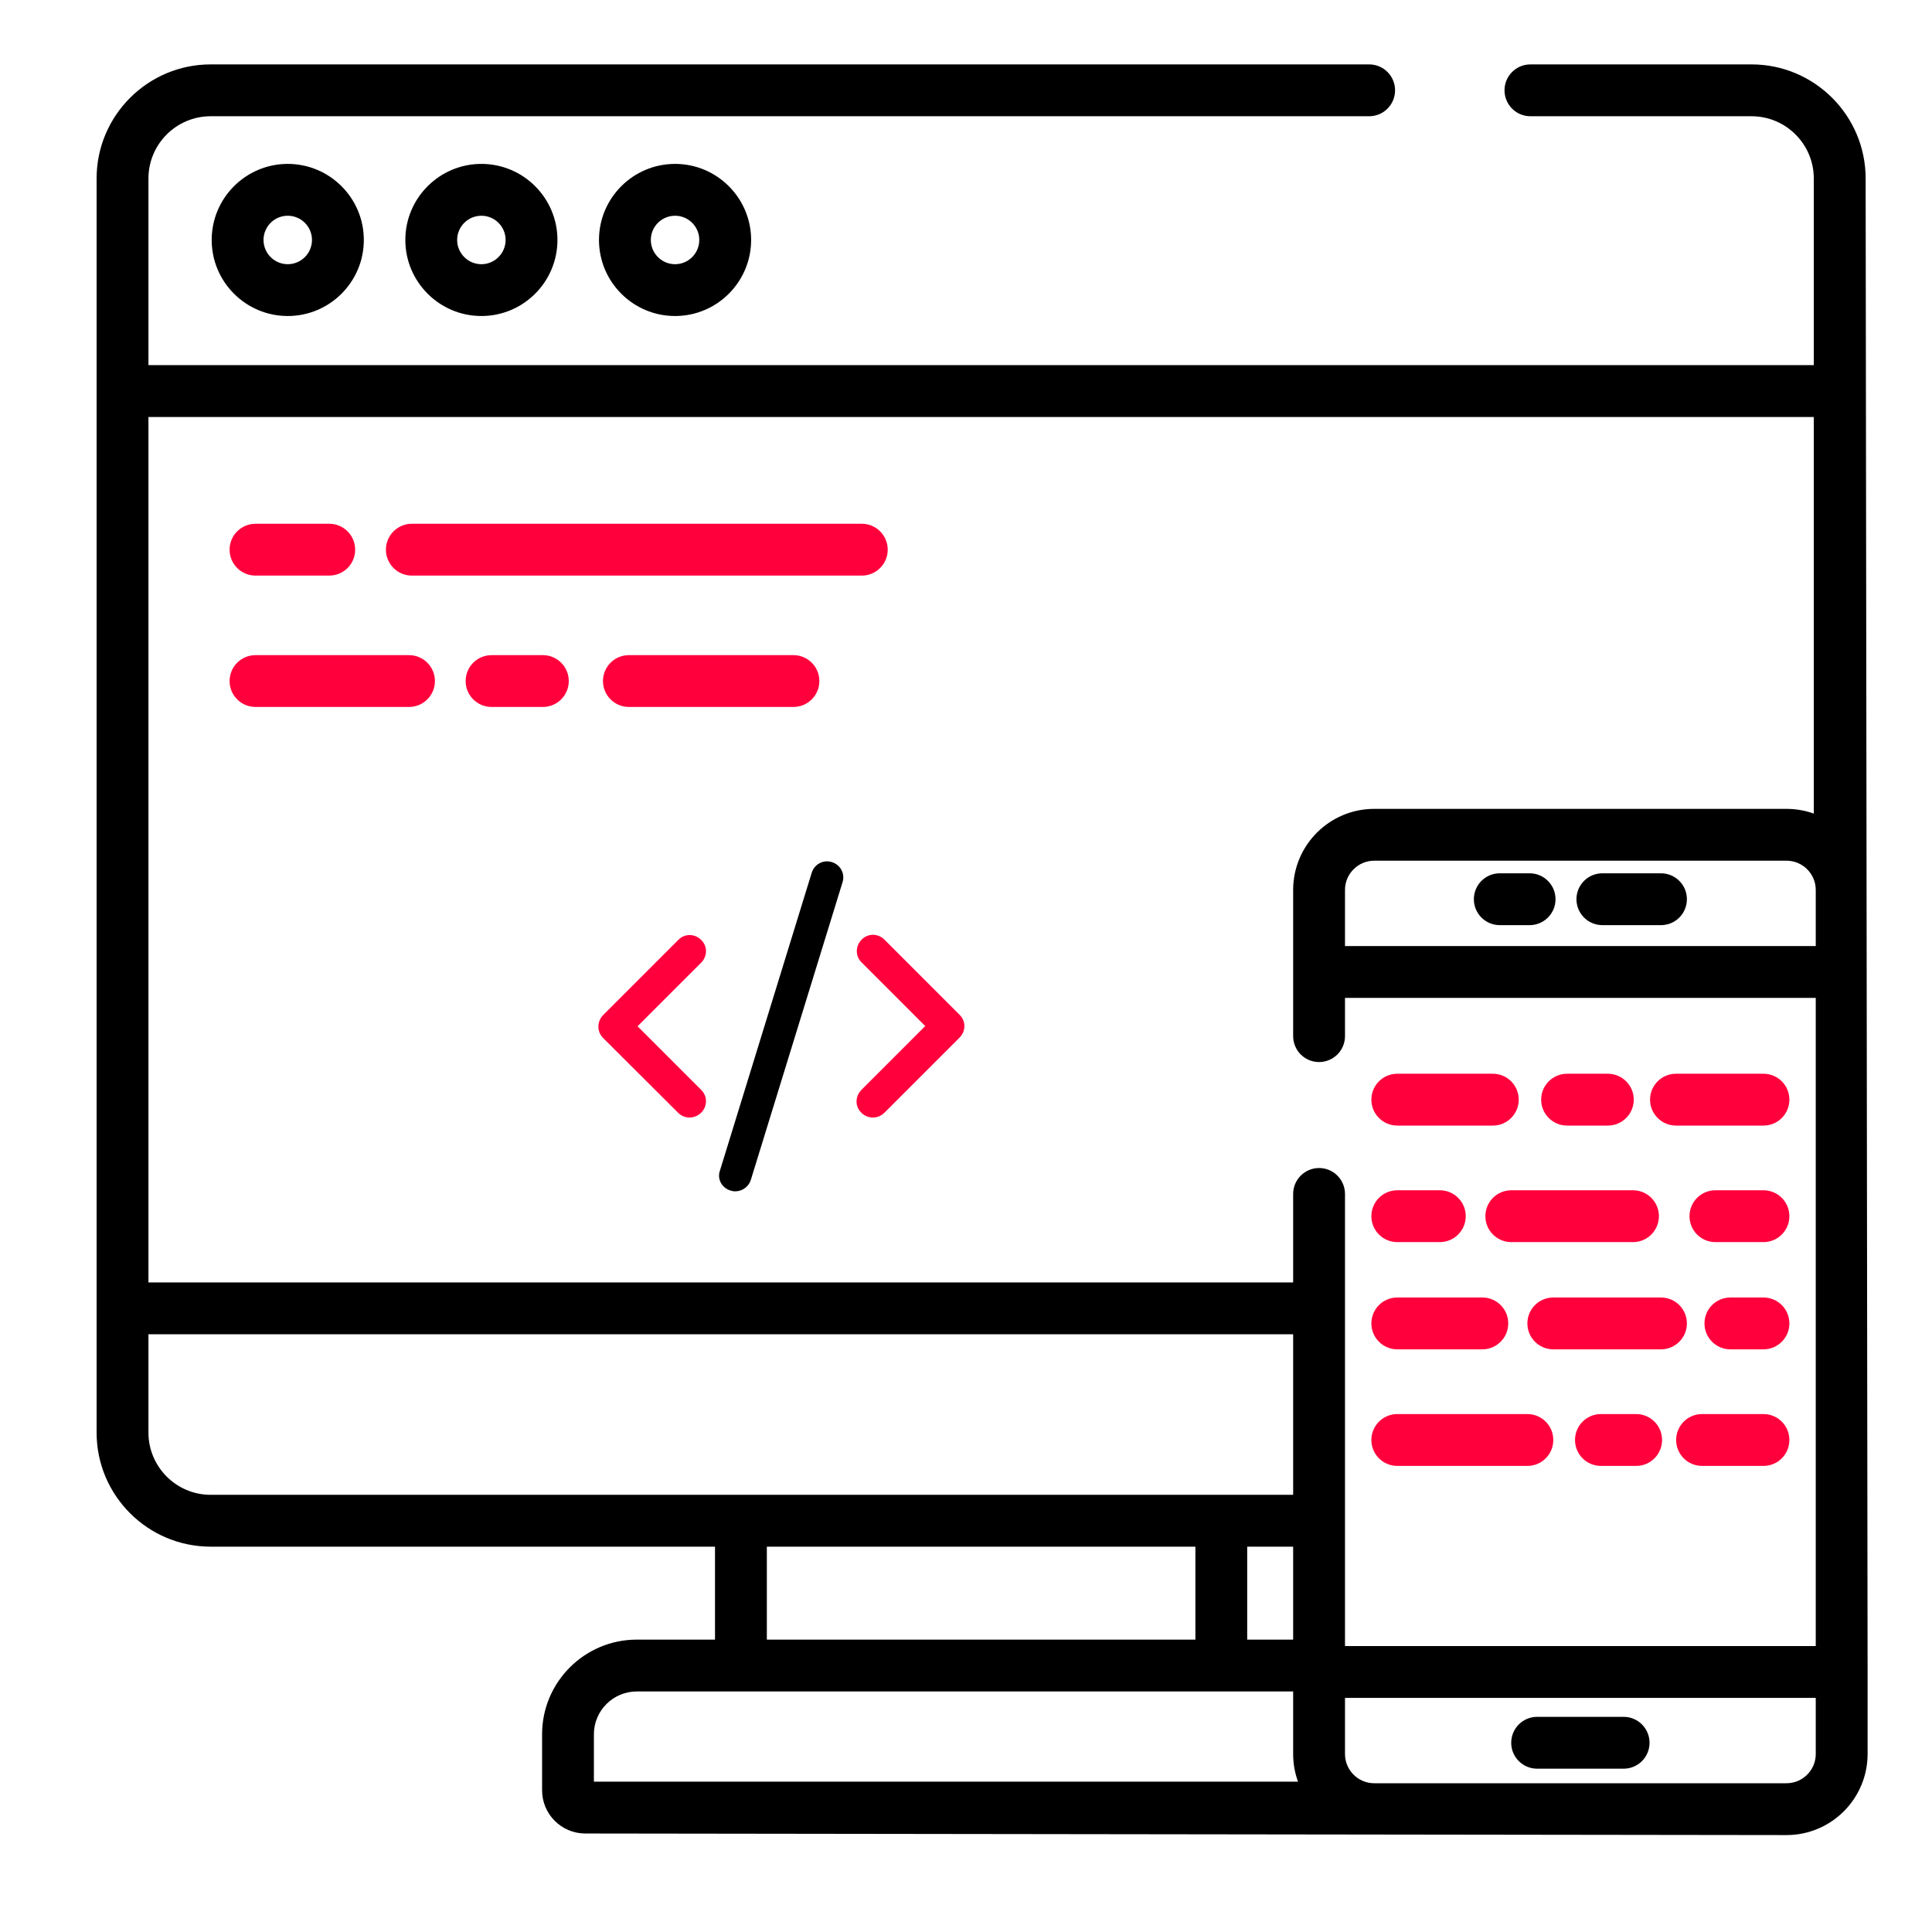
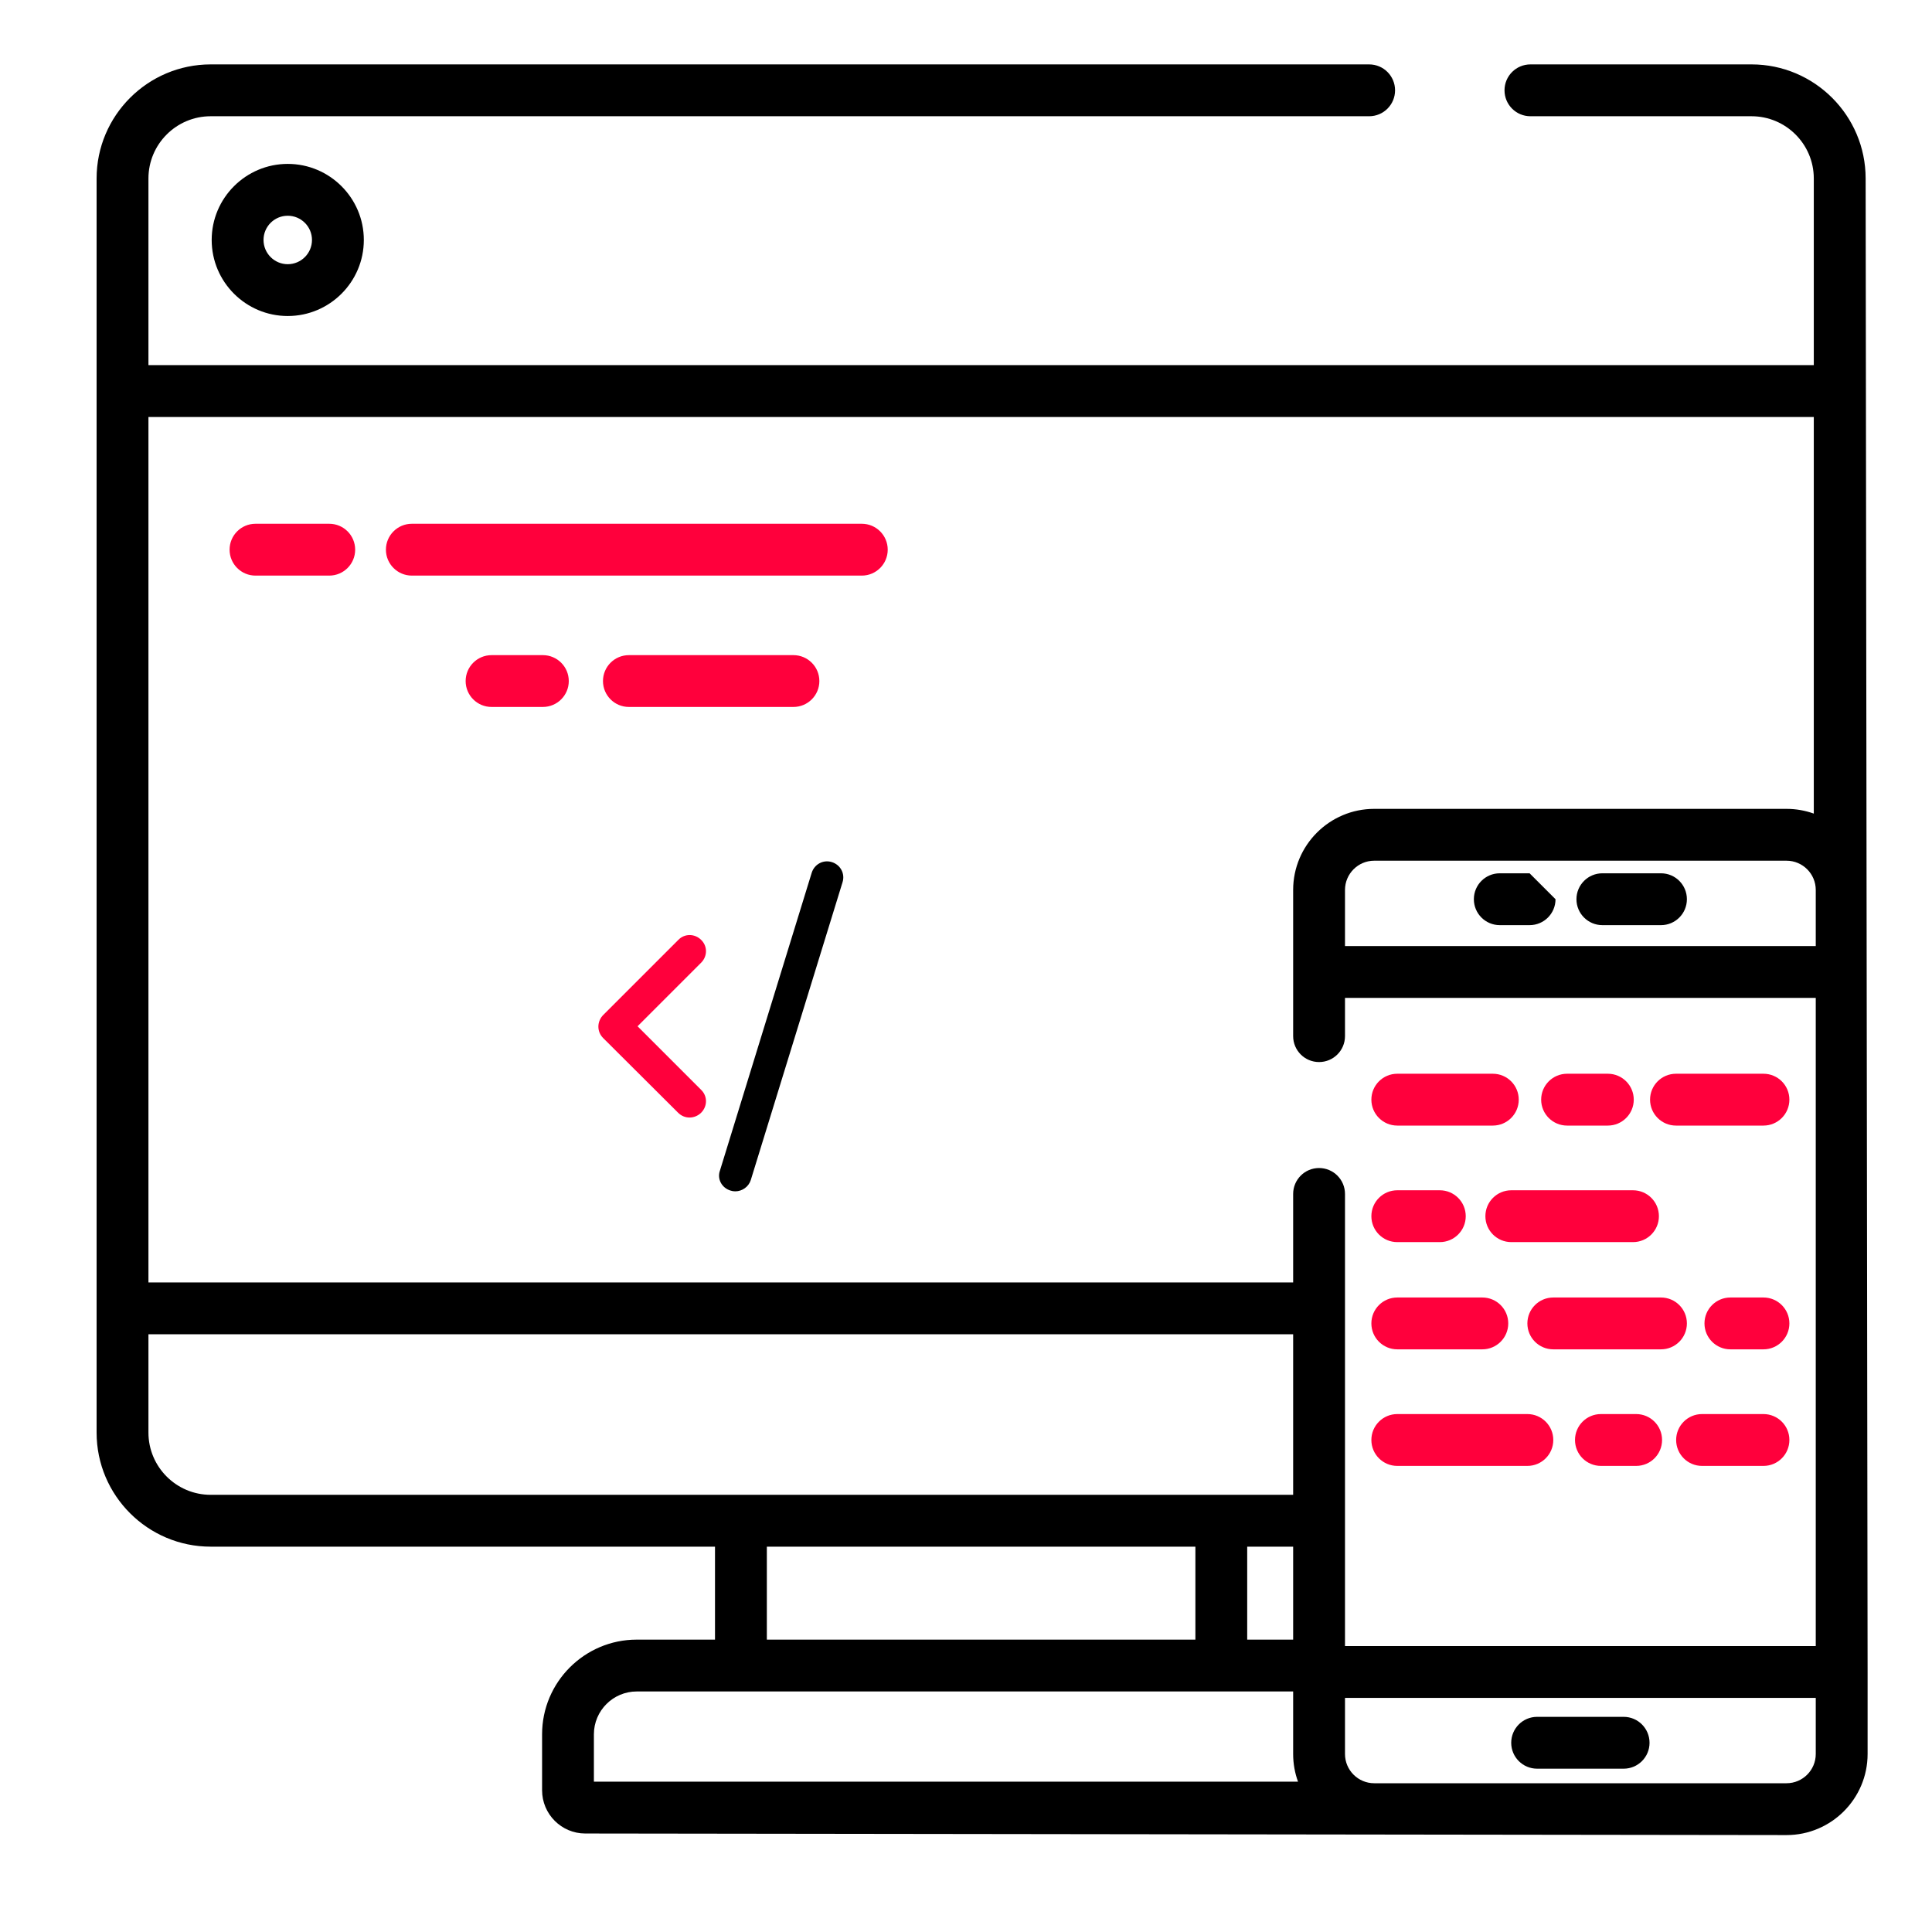
<svg xmlns="http://www.w3.org/2000/svg" width="60" height="60" viewBox="0 0 60 60" fill="none">
  <g clip-path="url(#clip0_96_13744)">
    <path d="M7.935 17.876H10.225C10.67 17.876 11.03 17.515 11.03 17.071C11.03 16.626 10.67 16.266 10.225 16.266H7.935C7.49 16.266 7.13 16.626 7.13 17.071C7.13 17.515 7.49 17.876 7.935 17.876Z" fill="#FF003C" />
    <path d="M26.764 16.266H12.79C12.346 16.266 11.985 16.626 11.985 17.071C11.985 17.515 12.346 17.876 12.79 17.876H26.764C27.209 17.876 27.569 17.515 27.569 17.071C27.569 16.626 27.209 16.266 26.764 16.266Z" fill="#FF003C" />
    <path d="M24.641 20.346H19.531C19.086 20.346 18.726 20.706 18.726 21.151C18.726 21.595 19.086 21.955 19.531 21.955H24.641C25.085 21.955 25.446 21.595 25.446 21.151C25.446 20.706 25.085 20.346 24.641 20.346Z" fill="#FF003C" />
    <path d="M16.859 20.346H15.266C14.821 20.346 14.461 20.706 14.461 21.151C14.461 21.595 14.821 21.955 15.266 21.955H16.859C17.303 21.955 17.664 21.595 17.664 21.151C17.664 20.706 17.303 20.346 16.859 20.346Z" fill="#FF003C" />
-     <path d="M12.702 20.346H7.935C7.49 20.346 7.13 20.706 7.13 21.151C7.13 21.595 7.49 21.955 7.935 21.955H12.702C13.146 21.955 13.507 21.595 13.507 21.151C13.507 20.706 13.146 20.346 12.702 20.346Z" fill="#FF003C" />
    <path d="M6.574 7.452C6.574 8.755 7.634 9.814 8.936 9.814C10.239 9.814 11.299 8.755 11.299 7.452C11.299 6.15 10.239 5.09 8.936 5.09C7.634 5.09 6.574 6.15 6.574 7.452ZM9.689 7.452C9.689 7.867 9.351 8.205 8.936 8.205C8.521 8.205 8.184 7.867 8.184 7.452C8.184 7.037 8.521 6.7 8.936 6.7C9.351 6.7 9.689 7.037 9.689 7.452Z" fill="black" />
-     <path d="M12.588 7.452C12.588 8.755 13.648 9.814 14.95 9.814C16.253 9.814 17.312 8.755 17.312 7.452C17.312 6.15 16.253 5.09 14.95 5.09C13.648 5.09 12.588 6.15 12.588 7.452ZM15.702 7.452C15.702 7.867 15.365 8.205 14.95 8.205C14.535 8.205 14.197 7.867 14.197 7.452C14.197 7.037 14.535 6.7 14.95 6.7C15.365 6.7 15.702 7.037 15.702 7.452Z" fill="black" />
-     <path d="M18.602 7.452C18.602 8.755 19.662 9.814 20.965 9.814C22.267 9.814 23.327 8.755 23.327 7.452C23.327 6.15 22.267 5.09 20.965 5.09C19.662 5.09 18.602 6.15 18.602 7.452ZM21.717 7.452C21.717 7.867 21.38 8.205 20.965 8.205C20.55 8.205 20.212 7.867 20.212 7.452C20.212 7.037 20.55 6.7 20.965 6.7C21.38 6.7 21.717 7.037 21.717 7.452Z" fill="black" />
    <path d="M47.737 54.928H50.424C50.868 54.928 51.228 54.568 51.228 54.124C51.228 53.679 50.868 53.318 50.424 53.318H47.737C47.292 53.318 46.932 53.679 46.932 54.124C46.932 54.568 47.292 54.928 47.737 54.928Z" fill="black" />
-     <path d="M47.503 27.121H46.576C46.132 27.121 45.772 27.481 45.772 27.926C45.772 28.371 46.132 28.731 46.576 28.731H47.503C47.948 28.731 48.308 28.371 48.308 27.926C48.308 27.481 47.948 27.121 47.503 27.121Z" fill="black" />
+     <path d="M47.503 27.121H46.576C46.132 27.121 45.772 27.481 45.772 27.926C45.772 28.371 46.132 28.731 46.576 28.731H47.503C47.948 28.731 48.308 28.371 48.308 27.926Z" fill="black" />
    <path d="M51.584 27.121H49.763C49.319 27.121 48.958 27.481 48.958 27.926C48.958 28.371 49.319 28.731 49.763 28.731H51.584C52.028 28.731 52.388 28.371 52.388 27.926C52.388 27.481 52.028 27.121 51.584 27.121Z" fill="black" />
    <path d="M57.939 5.543C57.939 3.59 56.35 2 54.396 2H47.529C47.084 2 46.724 2.36 46.724 2.805C46.724 3.25 47.084 3.61 47.529 3.61H54.396C55.462 3.61 56.329 4.477 56.329 5.543V11.339H4.61V5.543C4.61 4.477 5.477 3.61 6.543 3.61H42.52C42.965 3.61 43.325 3.25 43.325 2.805C43.325 2.36 42.965 2 42.52 2H6.543C4.589 2 3 3.59 3 5.543V44.49C3 46.444 4.589 48.033 6.543 48.033H22.205V50.92H19.775C18.154 50.92 16.835 52.239 16.835 53.86V55.599C16.835 56.339 17.436 56.941 18.176 56.941L55.482 56.99C56.871 56.99 58 55.86 58 54.472V51.926L57.939 5.543ZM6.543 46.423C5.477 46.423 4.61 45.556 4.61 44.49V41.437H40.16V46.423H6.543ZM38.733 48.033H40.16V50.92H38.733V48.033ZM37.124 48.033V50.92H23.815V48.033H37.124ZM18.444 55.331V53.86C18.444 53.127 19.041 52.53 19.775 52.53H40.16V54.472C40.16 54.773 40.213 55.063 40.311 55.331H18.444ZM56.39 54.472C56.39 54.973 55.983 55.38 55.482 55.38H42.677C42.177 55.38 41.77 54.973 41.77 54.472V52.73H56.39V54.472ZM56.39 51.12H41.77V37.079C41.77 36.635 41.409 36.274 40.965 36.274C40.52 36.274 40.16 36.635 40.16 37.079V39.827H4.61V12.95H56.329V25.267C56.064 25.172 55.779 25.12 55.482 25.12H42.677C41.289 25.12 40.16 26.25 40.16 27.638V32.178C40.16 32.623 40.52 32.983 40.965 32.983C41.409 32.983 41.77 32.623 41.77 32.178V30.99H56.39V51.12ZM56.39 29.38H41.77V27.638C41.77 27.138 42.177 26.73 42.677 26.73H55.482C55.983 26.73 56.39 27.138 56.39 27.638V29.38H56.39Z" fill="black" />
    <path d="M43.394 34.956H46.361C46.806 34.956 47.166 34.595 47.166 34.151C47.166 33.706 46.806 33.346 46.361 33.346H43.394C42.949 33.346 42.589 33.706 42.589 34.151C42.589 34.595 42.949 34.956 43.394 34.956Z" fill="#FF003C" />
    <path d="M48.667 34.956H49.933C50.377 34.956 50.738 34.595 50.738 34.151C50.738 33.706 50.377 33.346 49.933 33.346H48.667C48.223 33.346 47.862 33.706 47.862 34.151C47.862 34.595 48.223 34.956 48.667 34.956Z" fill="#FF003C" />
    <path d="M52.049 34.956H54.766C55.211 34.956 55.571 34.595 55.571 34.151C55.571 33.706 55.211 33.346 54.766 33.346H52.049C51.605 33.346 51.244 33.706 51.244 34.151C51.244 34.595 51.605 34.956 52.049 34.956Z" fill="#FF003C" />
    <path d="M43.394 38.575H44.714C45.159 38.575 45.52 38.215 45.52 37.77C45.52 37.325 45.159 36.965 44.714 36.965H43.394C42.949 36.965 42.589 37.325 42.589 37.77C42.589 38.215 42.949 38.575 43.394 38.575Z" fill="#FF003C" />
    <path d="M51.519 37.77C51.519 37.325 51.159 36.965 50.714 36.965H46.935C46.49 36.965 46.13 37.325 46.13 37.77C46.13 38.215 46.49 38.575 46.935 38.575H50.714C51.159 38.575 51.519 38.215 51.519 37.77Z" fill="#FF003C" />
-     <path d="M54.766 36.965H53.274C52.829 36.965 52.469 37.325 52.469 37.77C52.469 38.215 52.829 38.575 53.274 38.575H54.766C55.211 38.575 55.571 38.215 55.571 37.77C55.571 37.325 55.211 36.965 54.766 36.965Z" fill="#FF003C" />
    <path d="M43.394 41.905H46.035C46.48 41.905 46.84 41.544 46.84 41.1C46.84 40.655 46.48 40.295 46.035 40.295H43.394C42.949 40.295 42.589 40.655 42.589 41.1C42.589 41.544 42.949 41.905 43.394 41.905Z" fill="#FF003C" />
    <path d="M48.239 41.905H51.583C52.028 41.905 52.388 41.544 52.388 41.1C52.388 40.655 52.028 40.295 51.583 40.295H48.239C47.794 40.295 47.434 40.655 47.434 41.1C47.434 41.544 47.794 41.905 48.239 41.905Z" fill="#FF003C" />
    <path d="M54.766 40.295H53.738C53.294 40.295 52.934 40.655 52.934 41.1C52.934 41.544 53.294 41.905 53.738 41.905H54.766C55.21 41.905 55.571 41.544 55.571 41.1C55.571 40.655 55.21 40.295 54.766 40.295Z" fill="#FF003C" />
    <path d="M43.394 45.525H47.434C47.879 45.525 48.239 45.165 48.239 44.72C48.239 44.276 47.879 43.915 47.434 43.915H43.394C42.949 43.915 42.589 44.276 42.589 44.72C42.589 45.165 42.949 45.525 43.394 45.525Z" fill="#FF003C" />
    <path d="M50.813 43.915H49.718C49.273 43.915 48.913 44.276 48.913 44.72C48.913 45.165 49.273 45.525 49.718 45.525H50.813C51.257 45.525 51.617 45.165 51.617 44.72C51.617 44.276 51.257 43.915 50.813 43.915Z" fill="#FF003C" />
    <path d="M54.766 43.915H52.858C52.414 43.915 52.054 44.276 52.054 44.72C52.054 45.165 52.414 45.525 52.858 45.525H54.766C55.211 45.525 55.571 45.165 55.571 44.72C55.571 44.276 55.211 43.915 54.766 43.915Z" fill="#FF003C" />
-     <path d="M26.75 34.556C26.851 34.656 26.976 34.706 27.109 34.706C27.242 34.706 27.367 34.656 27.467 34.556L29.8 32.223C30 32.023 30 31.706 29.8 31.515L27.467 29.181C27.267 28.981 26.951 28.981 26.759 29.181C26.559 29.381 26.559 29.698 26.759 29.89L28.734 31.865L26.759 33.84C26.55 34.048 26.55 34.365 26.75 34.556Z" fill="#FF003C" />
    <path d="M21.058 34.556C21.158 34.656 21.283 34.706 21.416 34.706C21.541 34.706 21.675 34.656 21.775 34.556C21.975 34.356 21.975 34.039 21.775 33.847L19.8 31.872L21.775 29.897C21.975 29.697 21.975 29.381 21.775 29.189C21.575 28.989 21.258 28.989 21.066 29.189L18.733 31.522C18.641 31.614 18.583 31.747 18.583 31.881C18.583 32.014 18.633 32.139 18.733 32.239L21.058 34.556Z" fill="#FF003C" />
    <path d="M22.683 36.973C22.733 36.99 22.783 36.998 22.833 36.998C23.05 36.998 23.25 36.856 23.316 36.648L26.166 27.398C26.25 27.131 26.1 26.856 25.833 26.773C25.566 26.69 25.291 26.84 25.208 27.106L22.358 36.356C22.266 36.615 22.416 36.89 22.683 36.973Z" fill="black" />
  </g>
  <defs>
    <clipPath id="clip0_96_13744">
      <rect width="55" height="55" fill="white" transform="translate(3 2)" />
    </clipPath>
  </defs>
</svg>